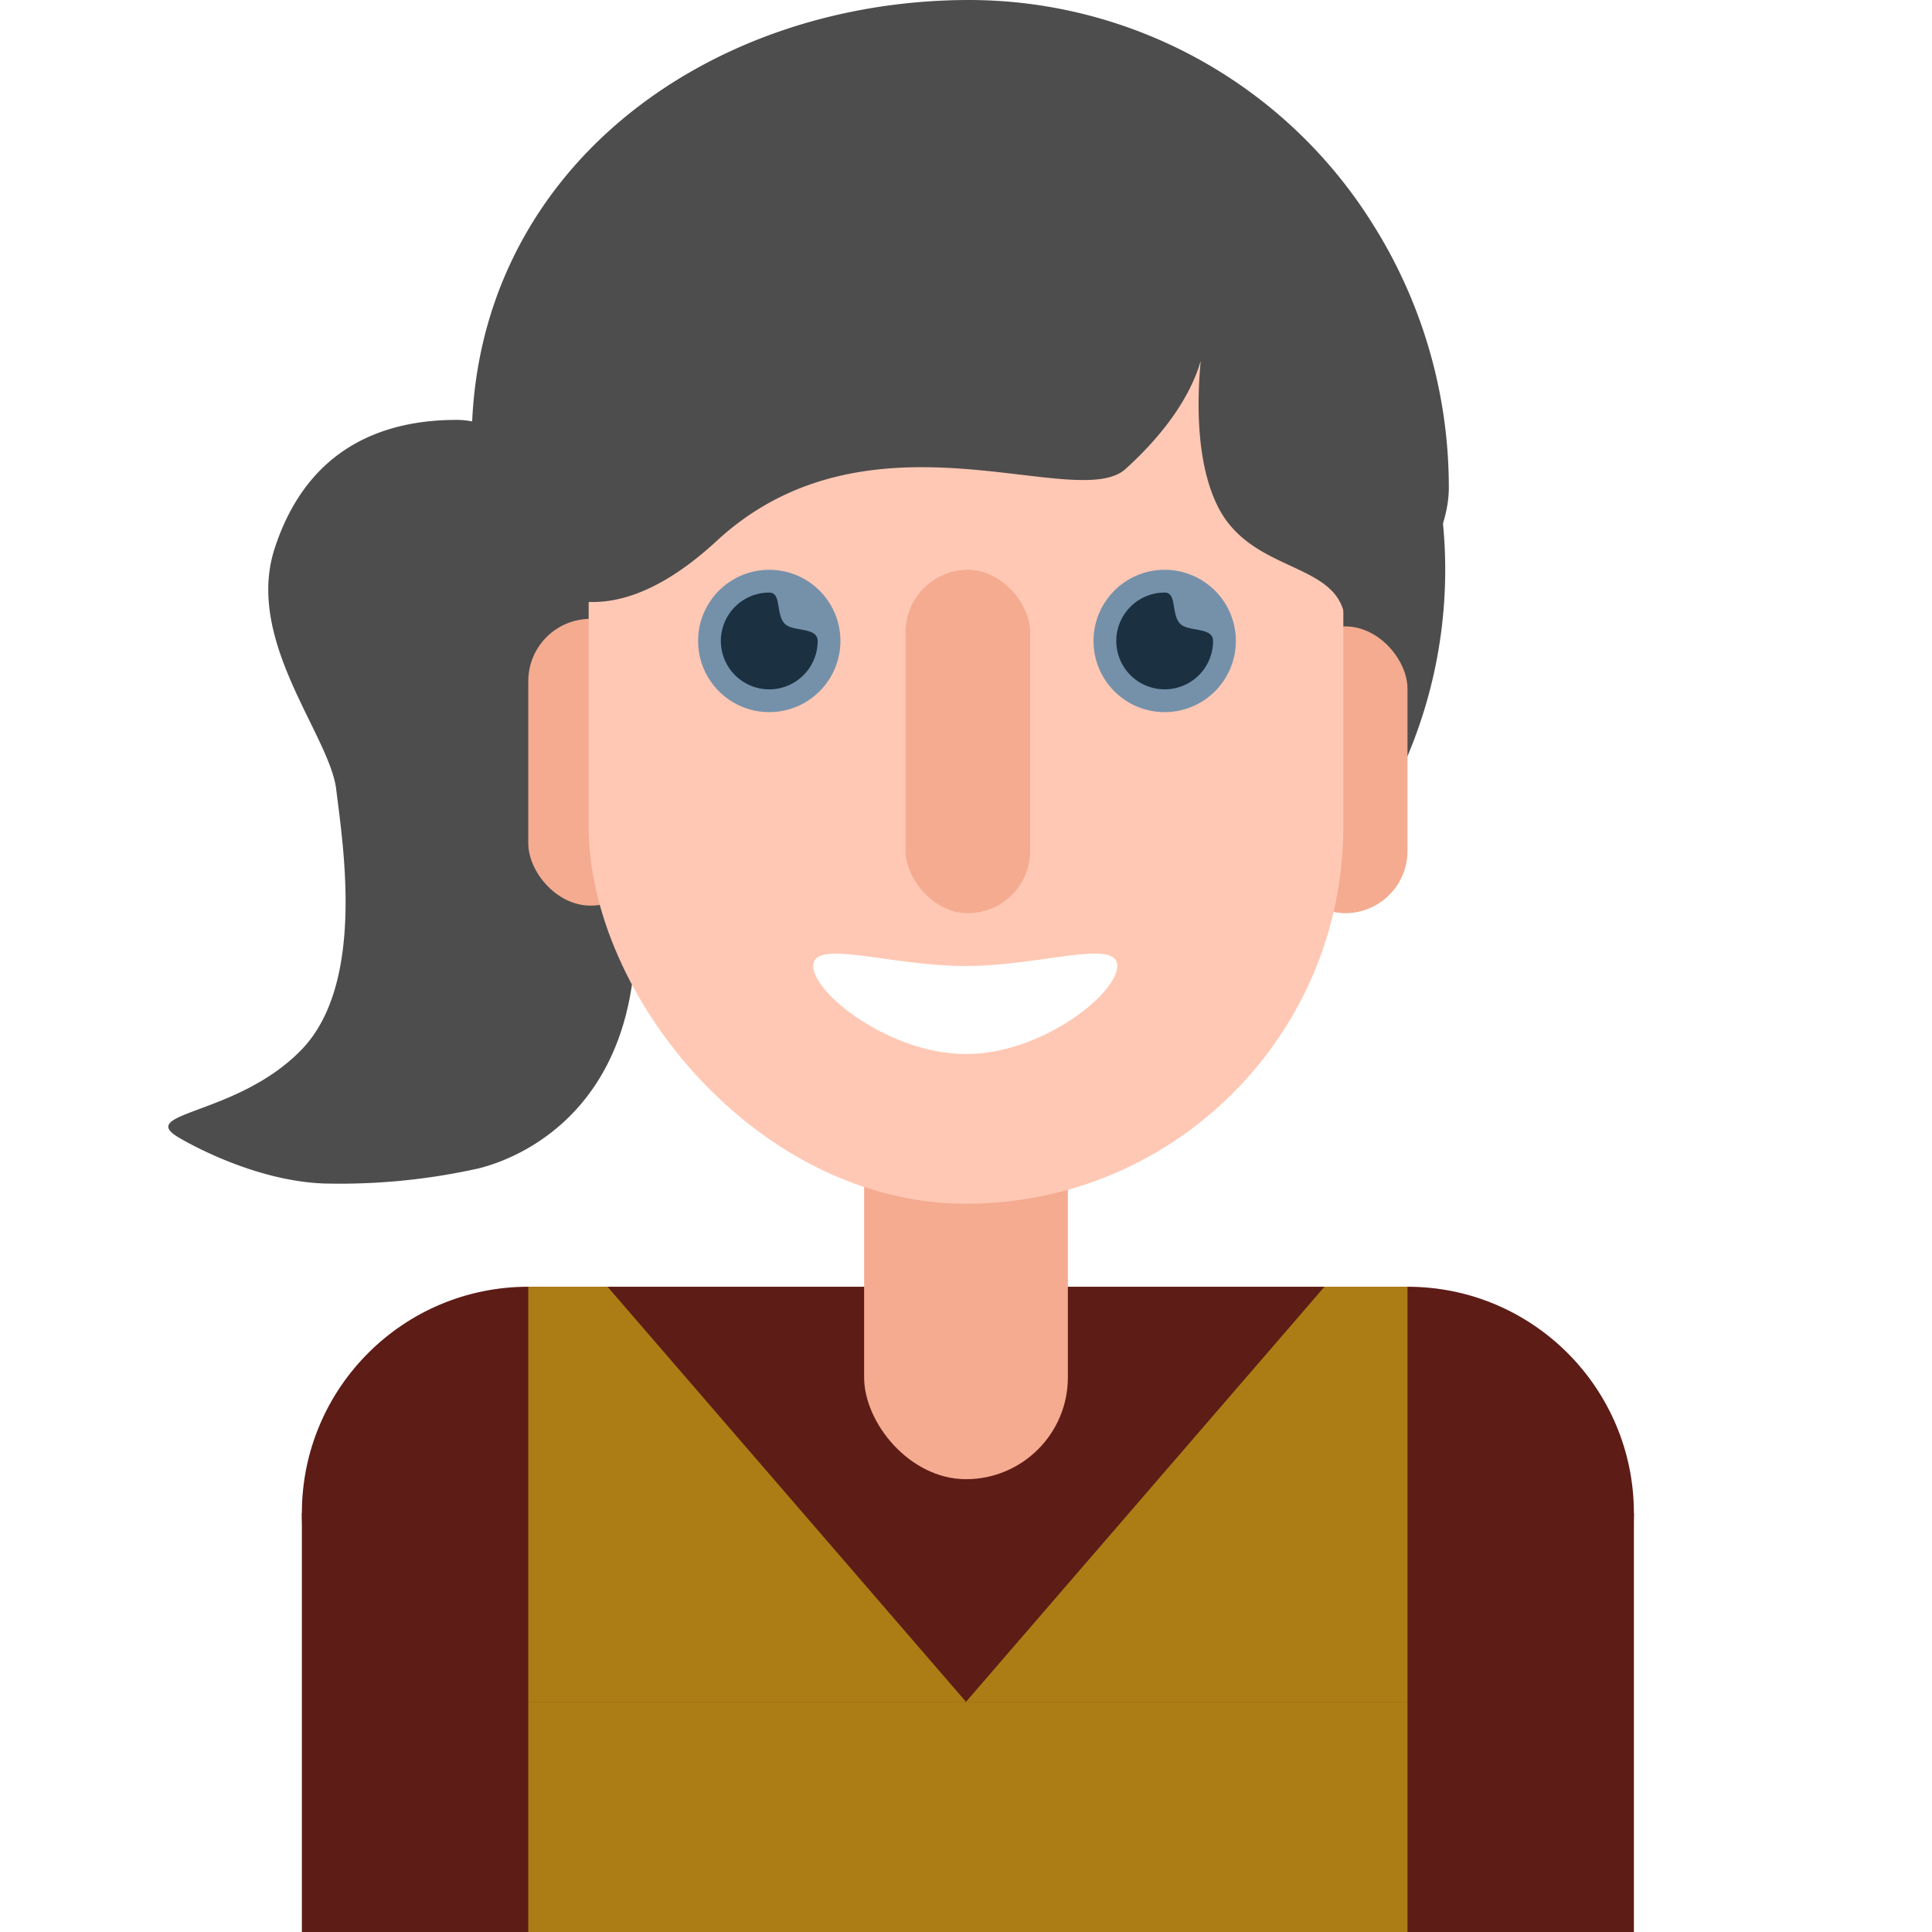
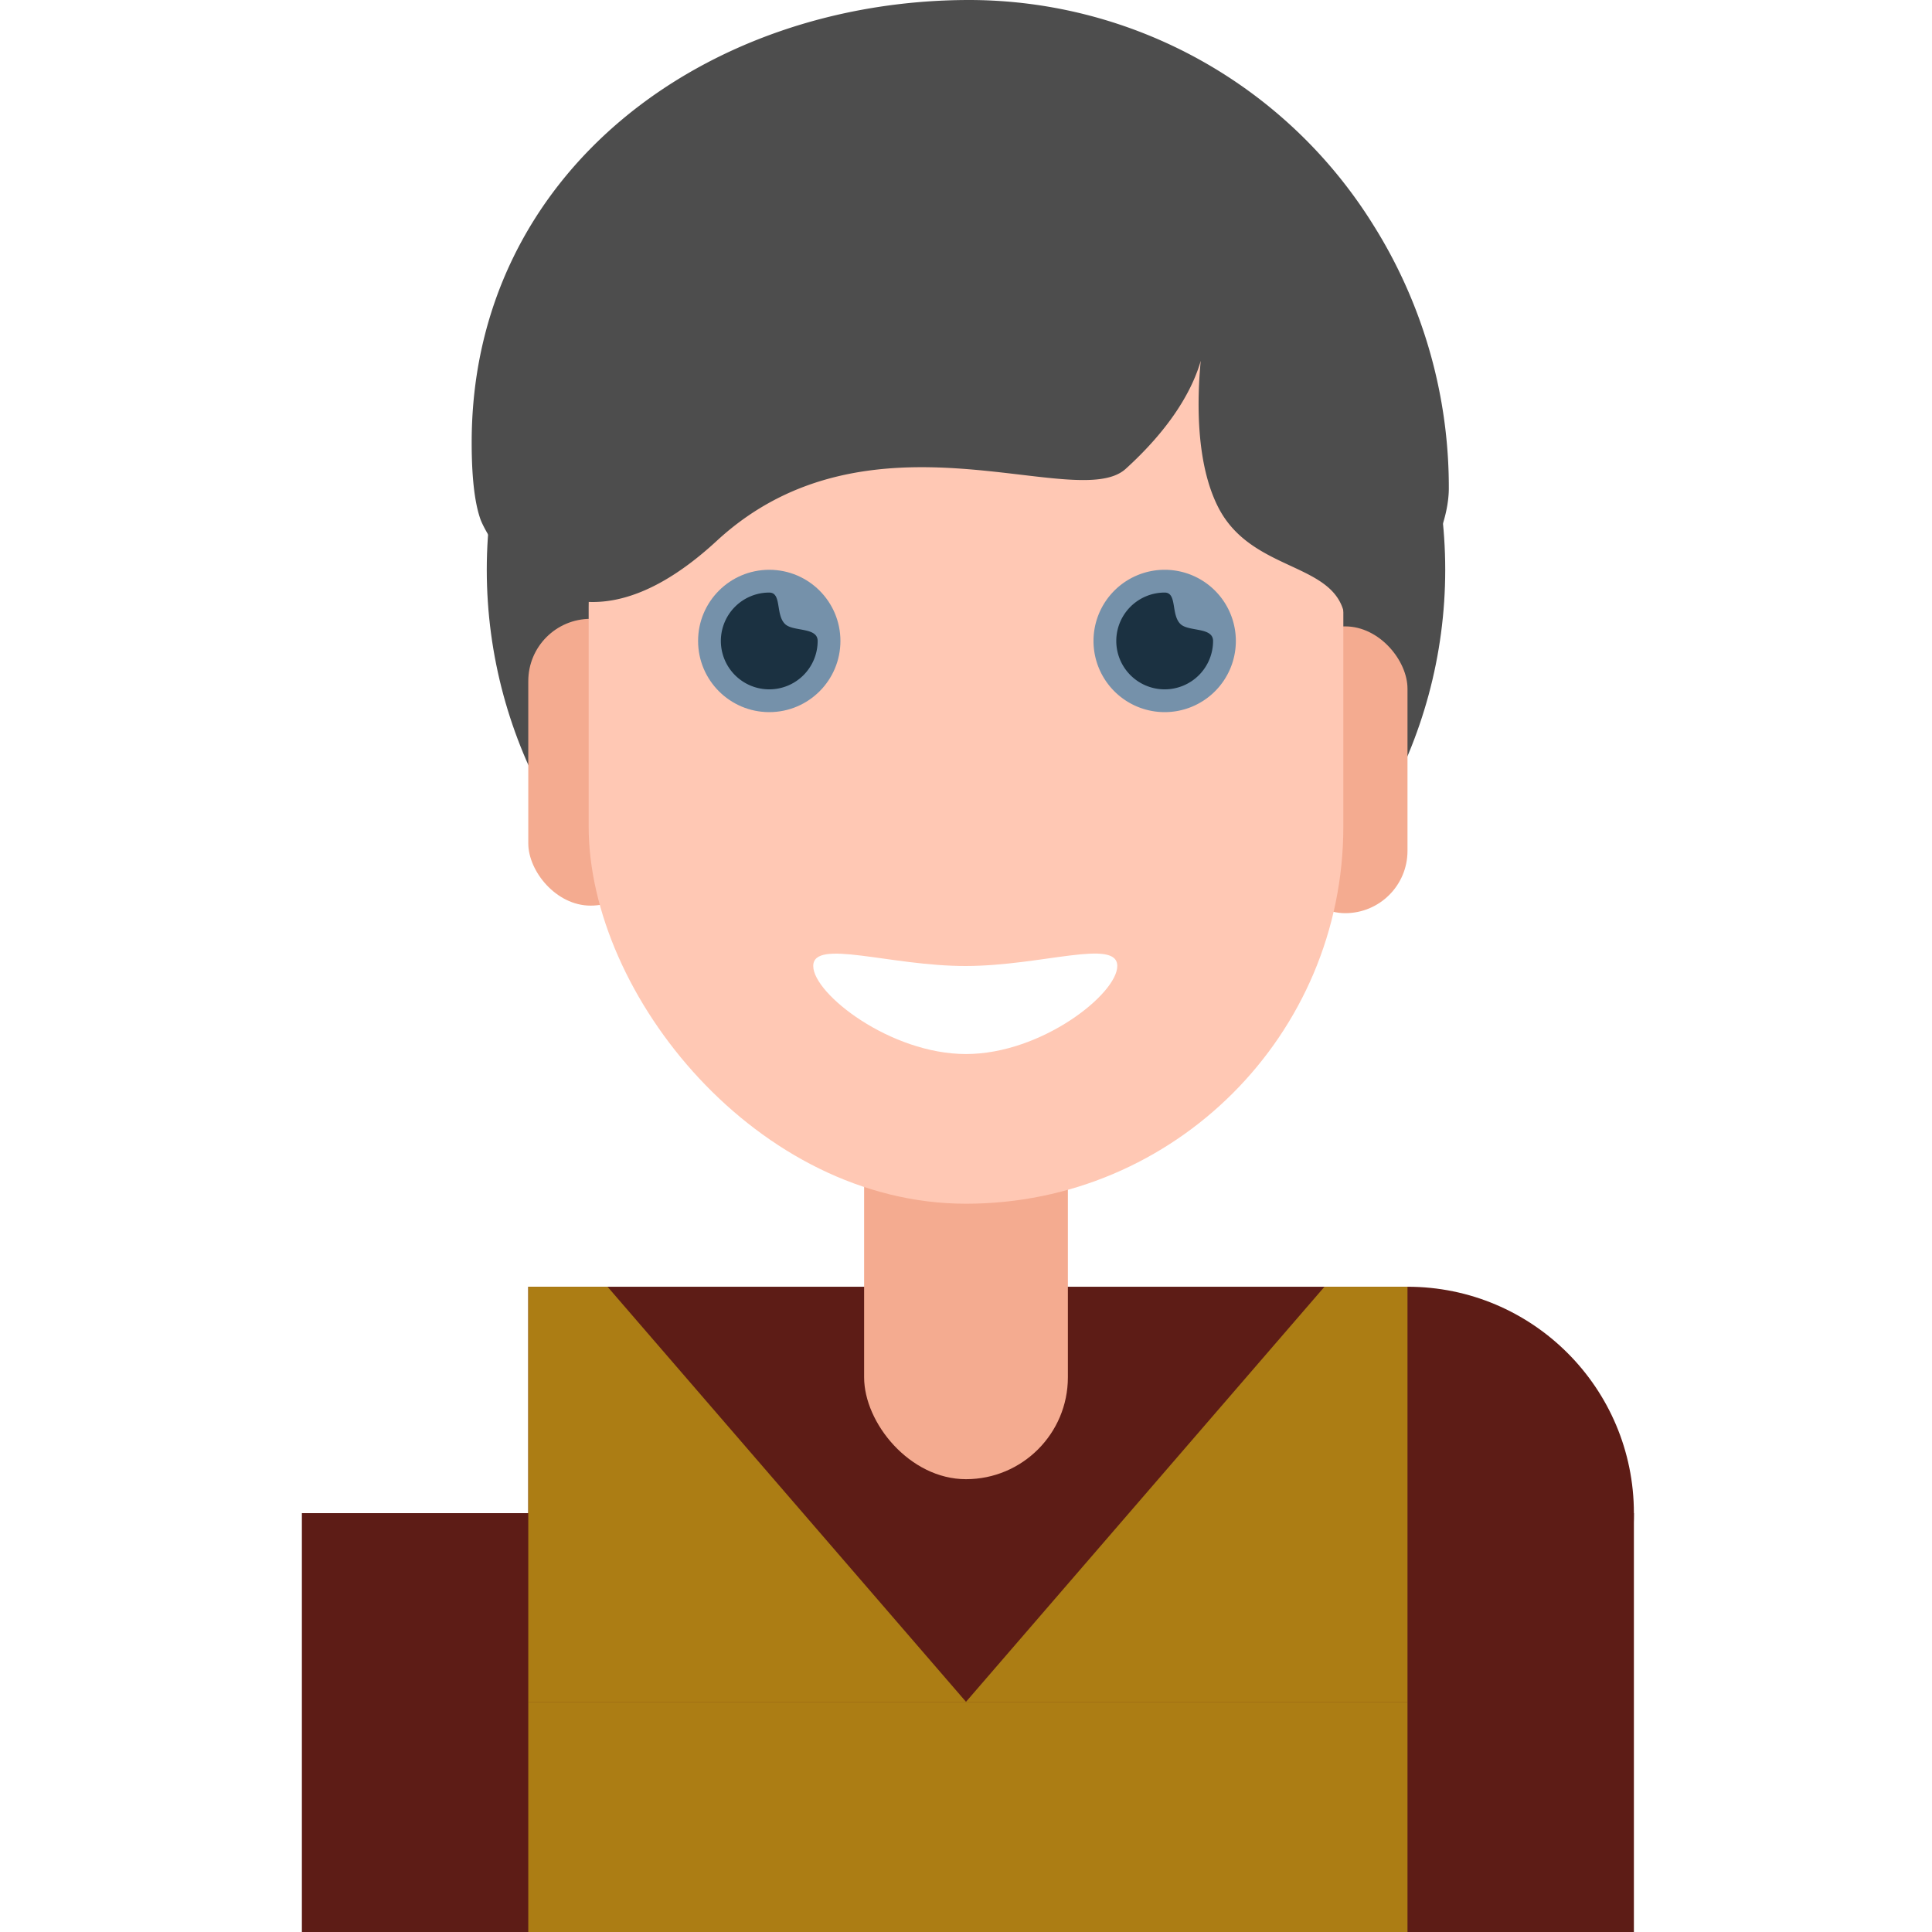
<svg xmlns="http://www.w3.org/2000/svg" width="800px" height="800px" viewBox="0 0 512 512">
  <rect x="0" y="0" width="512" height="512" fill="#808080" stroke="none" />
  <defs>
    <clipPath id="clip-Chr_4">
      <rect height="512" width="512" />
    </clipPath>
  </defs>
  <g clip-path="url(#clip-Chr_4)" data-name="Chr 4" id="Chr_4">
    <rect fill="#ffffff" height="512" width="512" />
    <g data-name="Character 4" id="Character_4">
-       <path d="M6686.022,730.275c-22.191,0-40.245,9.543-48.225,34.03s14.574,49.441,16.308,63.919,7.811,51.355-9.2,68.954-44.18,16.466-32.452,23.33c5.677,3.322,21.822,11.516,38.383,12.129a168.739,168.739,0,0,0,41.05-4.01c11.848-2.98,36.082-14.561,40.751-49.856,6.929-52.377,0-111.118,0-111.118S6708.215,730.275,6686.022,730.275Z" data-name="9. Back Hair 2" fill="#4d4d4d" id="_9._Back_Hair_2" transform="translate(-6565 -619)" />
      <circle cx="127" cy="127" data-name="8. Back Hair 1" fill="#4d4d4d" id="_8._Back_Hair_1" r="127" transform="translate(129 24)" />
      <g data-name="7. Arm L" id="_7._Arm_L">
-         <circle cx="60" cy="60" data-name="Ellipse 59" fill="#5d1c16" id="Ellipse_59" r="60" transform="translate(80 341)" />
        <rect data-name="Rectangle 67" fill="#5d1c16" height="111" id="Rectangle_67" transform="translate(80 401)" width="68" />
      </g>
      <g data-name="6. Arm R" id="_6._Arm_R">
        <circle cx="60" cy="60" data-name="Ellipse 60" fill="#5d1c16" id="Ellipse_60" r="60" transform="translate(313 341)" />
        <rect data-name="Rectangle 68" fill="#5d1c16" height="111" id="Rectangle_68" transform="translate(363 401)" width="70" />
      </g>
      <g data-name="5. Main Body" id="_5._Main_Body">
        <rect data-name="Rectangle 66" fill="#5d1c16" height="171" id="Rectangle_66" transform="translate(140 341)" width="233" />
        <path d="M0,0H21l95,110H0Z" data-name="Path 3109" fill="#ac7d14" id="Path_3109" transform="translate(140 341)" />
        <rect data-name="Rectangle 72" fill="#ac7d14" height="61" id="Rectangle_72" transform="translate(140 451)" width="233" />
        <path d="M0,0H22V110H-95Z" data-name="Path 3110" fill="#ac7d14" id="Path_3110" transform="translate(351 341)" />
      </g>
      <g data-name="4. Face Body" id="_4._Face_Body">
        <rect data-name="Rectangle 65" fill="#f4ab90" height="147" id="Rectangle_65" rx="27" transform="translate(229 245)" width="54" />
        <rect data-name="Rectangle 63" fill="#f4ab90" height="76" id="Rectangle_63" rx="16.5" transform="translate(140 164)" width="33" />
        <rect data-name="Rectangle 62" fill="#f4ab90" height="76" id="Rectangle_62" rx="16.5" transform="translate(340 166)" width="33" />
        <rect data-name="Rectangle 61" fill="#ffc8b4" height="258" id="Rectangle_61" rx="100" transform="translate(156 61)" width="200" />
-         <rect data-name="Rectangle 64" fill="#f4ab90" height="91" id="Rectangle_64" rx="16.5" transform="translate(240 151)" width="33" />
        <path d="M37,9.559c20.109-.045,40.092-7.387,40.092,0S57.031,32.889,37,32.889-3.483,16.946-3.483,9.559,16.891,9.6,37,9.559Z" data-name="Path 3100" fill="#ffffff" id="Path_3100" transform="translate(219 246.441)" />
      </g>
      <g data-name="3. Eye L" id="_3._Eye_L">
        <ellipse cx="18.861" cy="18.861" data-name="Ellipse 57" fill="#7591aa" id="Ellipse_57" rx="18.861" ry="18.861" transform="translate(185 151)" />
        <path d="M12.825,0c3.372,0,1.6,5.93,4.232,8.385,2.18,2.014,8.593.728,8.593,4.44A12.825,12.825,0,1,1,12.825,0Z" data-name="Path 3098" fill="#1b3141" id="Path_3098" transform="translate(191.036 157.035)" />
      </g>
      <g data-name="2. Eye R" id="_2._Eye_R" transform="translate(-2)">
        <path d="M18.861,0A18.861,18.861,0,1,1,0,18.861,18.861,18.861,0,0,1,18.861,0Z" data-name="Path 3107" fill="#7591aa" id="Path_3107" transform="translate(291.79 151)" />
        <path d="M12.825,0c3.372,0,1.6,5.93,4.232,8.385,2.18,2.014,8.593.728,8.593,4.44A12.825,12.825,0,1,1,12.825,0Z" data-name="Path 3099" fill="#1b3141" id="Path_3099" transform="translate(297.826 157.035)" />
      </g>
      <path d="M131.953,0C61.812,0,0,45.793,0,117.232c0,5.727.278,14.558,2.313,20.35,1.6,4.551,22.008,43.253,62.639,5.746s95.269-7.179,108.37-19.077C196.387,103.3,194.312,87.3,194.312,87.3s-5.51,29.265,3.48,47.031,31.777,14.339,33.667,29.659c19.54-4.684,27.494-23.744,27.494-34.634a130.812,130.812,0,0,0-15.065-61.161c-1.579-3-3.272-5.929-5.227-9.024A126.223,126.223,0,0,0,131.953,0Z" data-name="1. Front Hair" fill="#4d4d4d" id="_1._Front_Hair" transform="translate(125)" />
    </g>
  </g>
</svg>